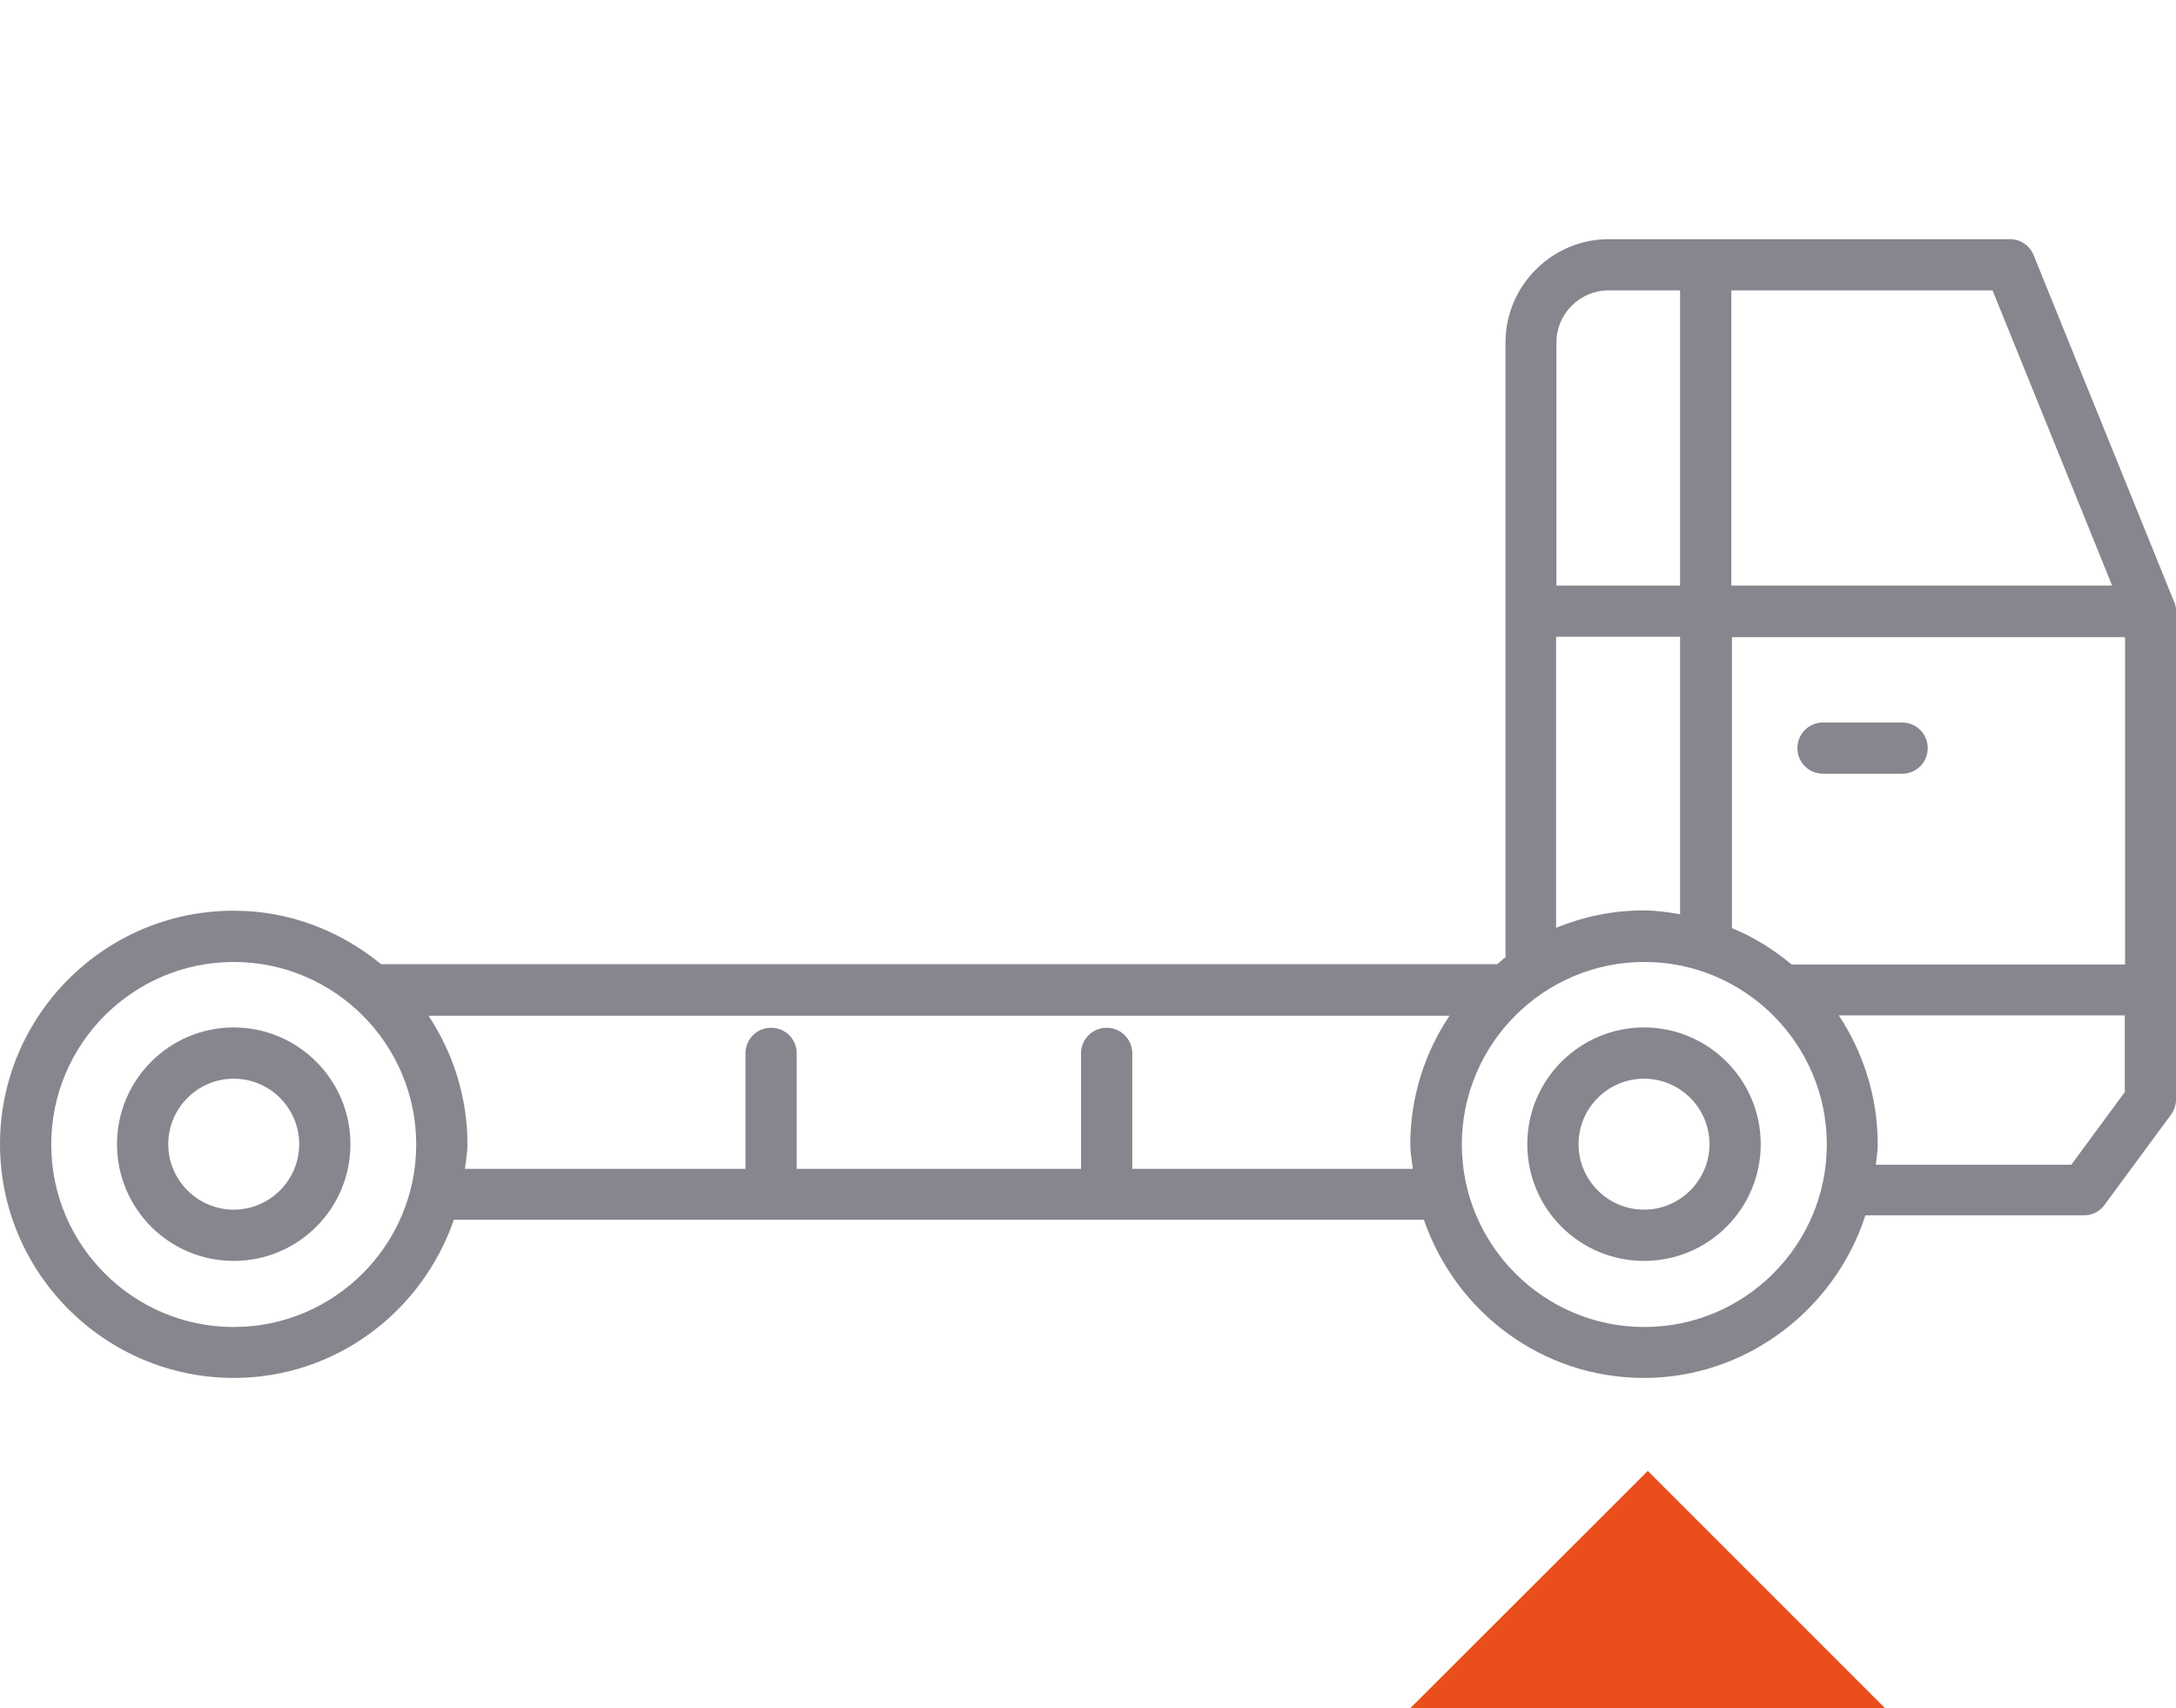
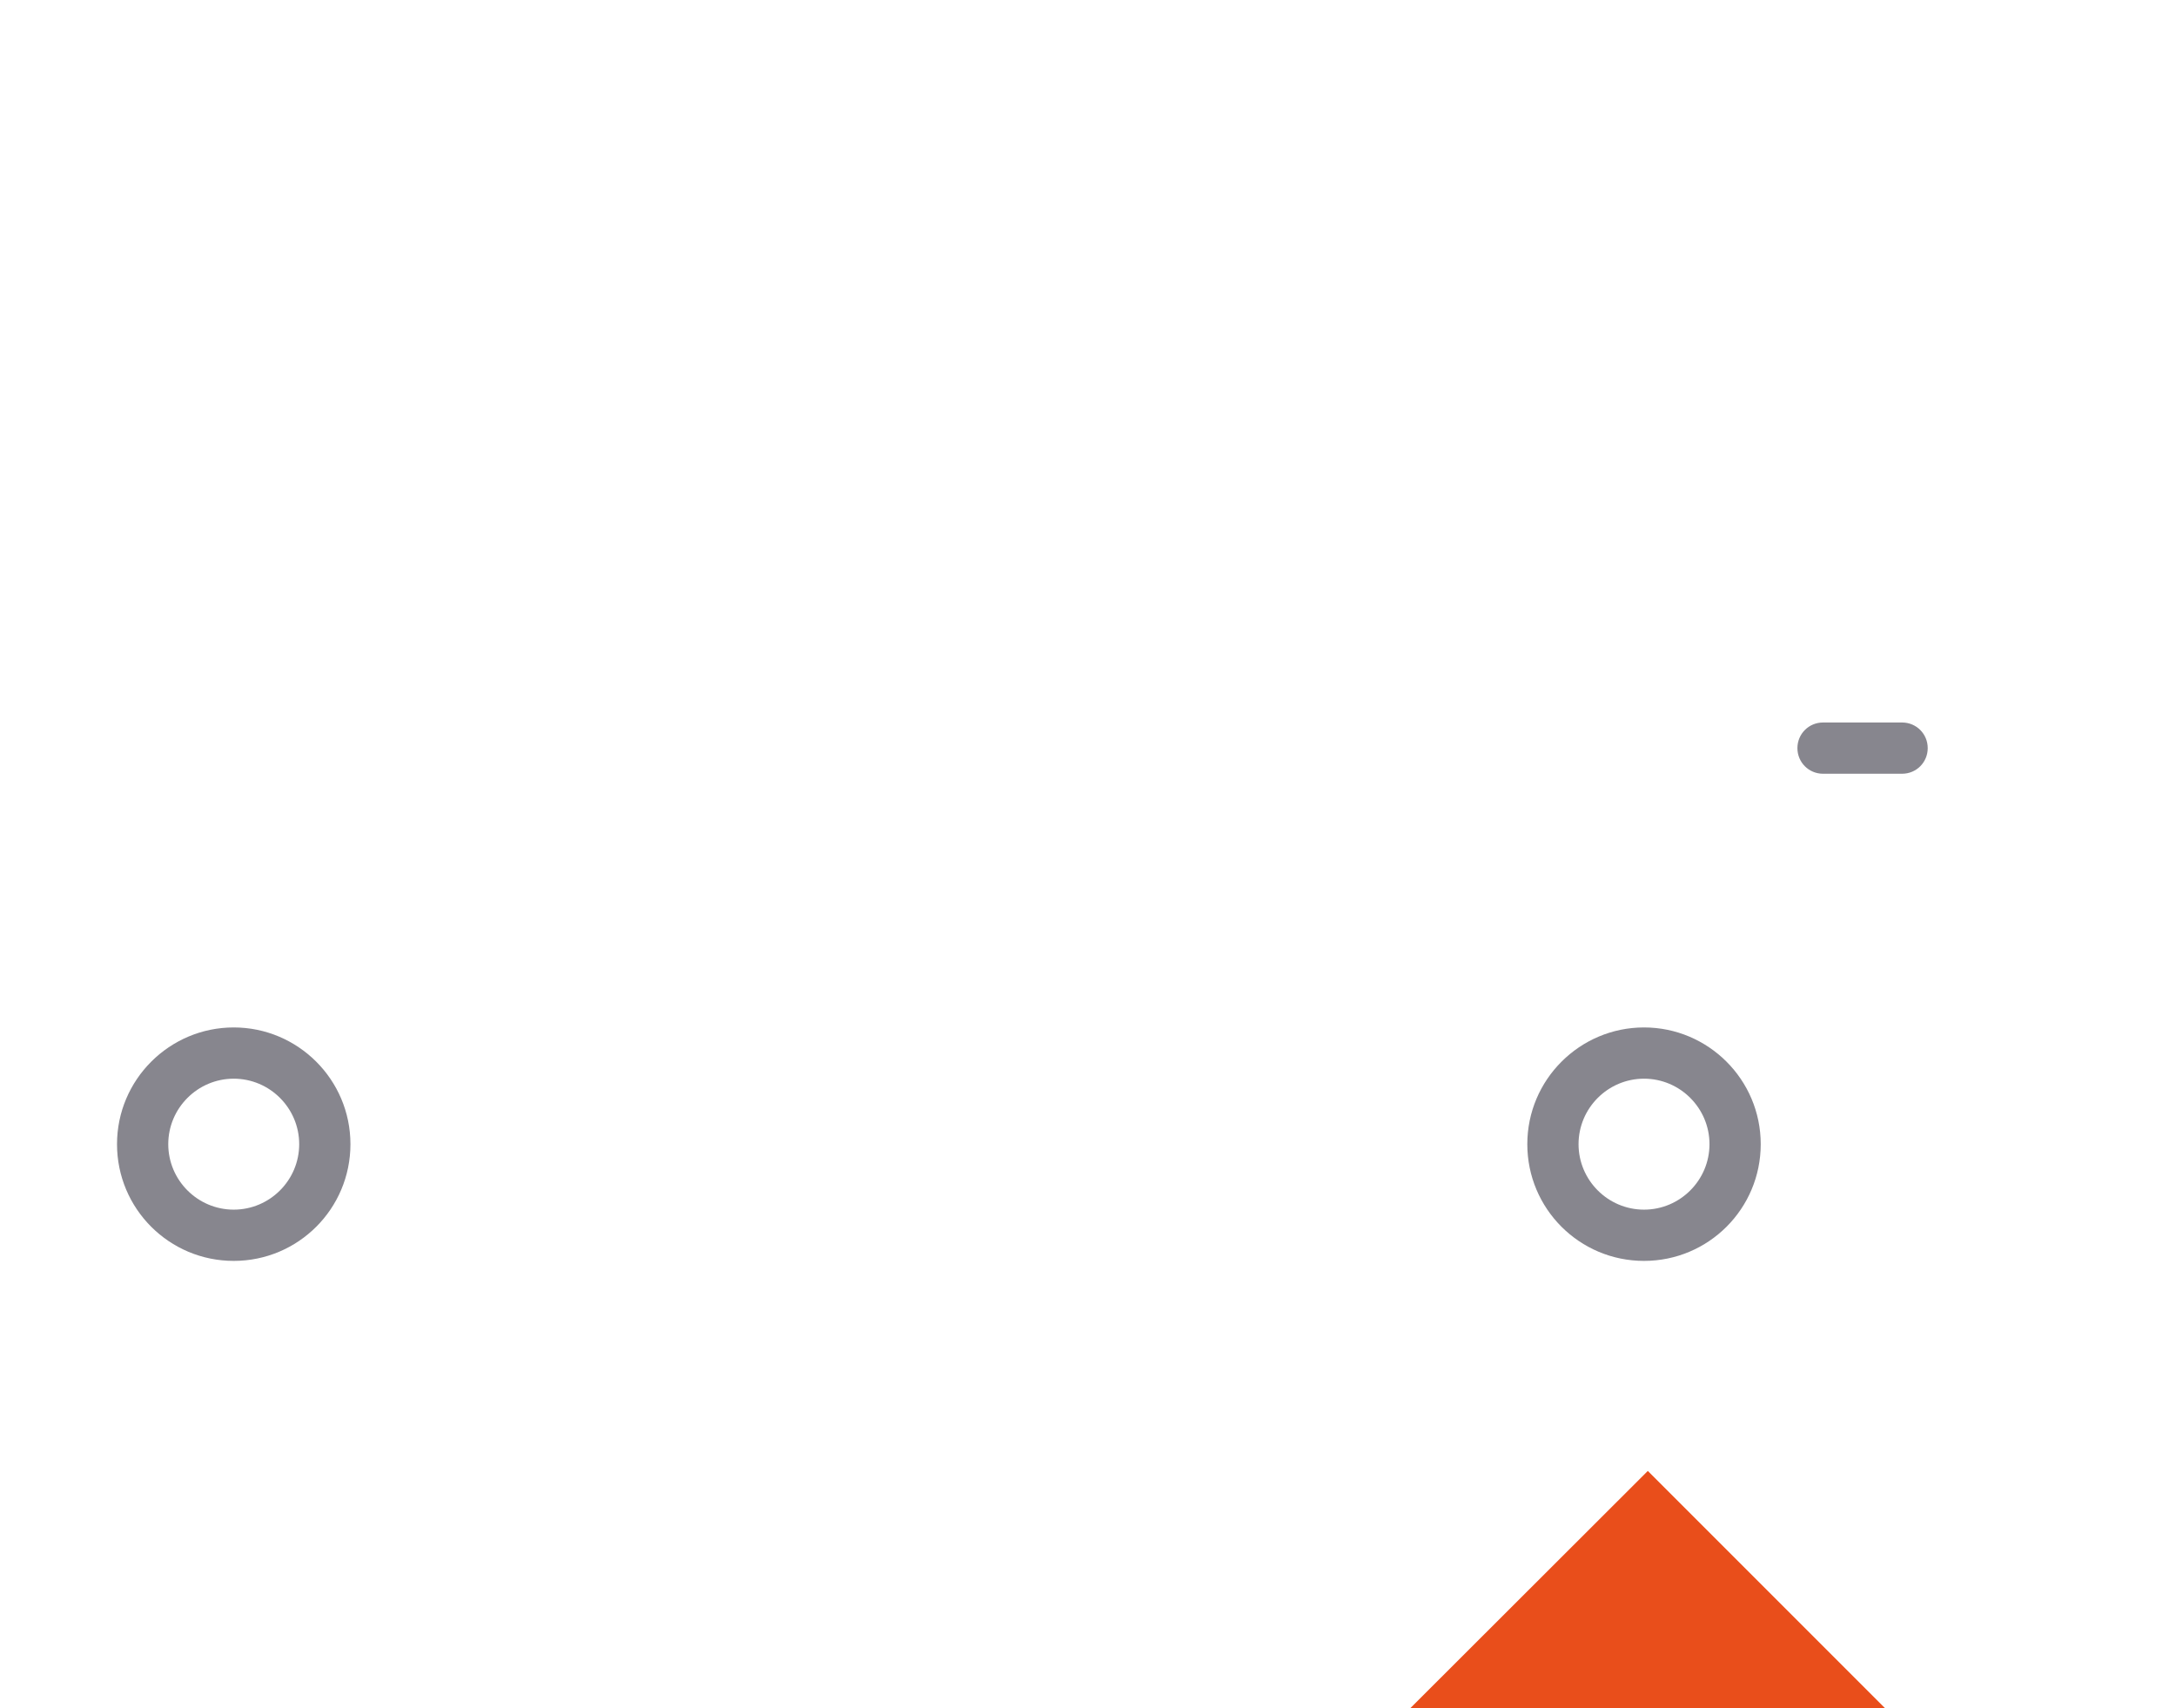
<svg xmlns="http://www.w3.org/2000/svg" id="Livello_2" viewBox="0 0 68.8 54">
  <defs>
    <style>.cls-1{fill:#87868e;}.cls-2{fill:#e94e1b;}.cls-3{fill:none;}</style>
  </defs>
  <g id="Livello_1-2">
    <g>
      <g>
        <polygon class="cls-2" points="59.6 54 52.1 46.5 44.59 54 59.6 54" />
        <g>
-           <path class="cls-1" d="M68.73,19l-4.43-10.93c-.12-.31-.42-.51-.75-.51h-12.68c-1.8,0-3.27,1.47-3.27,3.27V30.26c-.09,.07-.17,.14-.26,.22H12.05c-1.27-1.04-2.88-1.69-4.65-1.69C3.32,28.78,0,32.1,0,36.17s3.32,7.39,7.39,7.39c3.23,0,5.96-2.1,6.96-5h30.67c1,2.9,3.72,5,6.96,5s6.04-2.17,7-5.14h6.91c.26,0,.5-.12,.65-.33l2.1-2.85c.1-.14,.16-.31,.16-.48v-15.47c0-.11-.03-.21-.07-.3Zm-13.99-9.82h8.26l3.78,9.33h-12.04V9.18Zm-5.53,1.65c0-.91,.74-1.65,1.65-1.65h2.26v9.33h-3.91v-7.68Zm0,9.3h3.91v8.77c-.38-.06-.75-.12-1.15-.12-.98,0-1.91,.2-2.77,.55v-9.2ZM7.39,41.95c-3.18,0-5.77-2.59-5.77-5.77s2.59-5.77,5.77-5.77,5.77,2.59,5.77,5.77-2.59,5.77-5.77,5.77Zm28.41-5v-3.65c0-.45-.36-.81-.81-.81s-.81,.36-.81,.81v3.65h-8.99v-3.65c0-.45-.36-.81-.81-.81s-.81,.36-.81,.81v3.65H14.7c.03-.26,.08-.51,.08-.77,0-1.51-.46-2.9-1.23-4.07H45.83c-.78,1.16-1.24,2.57-1.24,4.07,0,.26,.05,.51,.08,.77h-8.88Zm16.19,5c-3.18,0-5.77-2.59-5.77-5.77s2.59-5.77,5.77-5.77,5.77,2.59,5.77,5.77-2.59,5.77-5.77,5.77Zm15.2-7.44l-1.7,2.31h-6.18c.02-.21,.06-.42,.06-.64,0-1.51-.46-2.91-1.23-4.08h9.04v2.4Zm0-4.02h-10.54c-.57-.47-1.2-.87-1.89-1.15v-9.2h12.43v10.35Z" />
          <path class="cls-1" d="M51.98,32.48c-2.03,0-3.69,1.65-3.69,3.69s1.65,3.69,3.69,3.69,3.69-1.65,3.69-3.69-1.66-3.69-3.69-3.69Zm0,5.76c-1.14,0-2.07-.93-2.07-2.07s.93-2.07,2.07-2.07,2.07,.93,2.07,2.07-.93,2.07-2.07,2.07Z" />
          <path class="cls-1" d="M7.39,32.48c-2.03,0-3.69,1.65-3.69,3.69s1.65,3.69,3.69,3.69,3.69-1.65,3.69-3.69-1.66-3.69-3.69-3.69Zm0,5.76c-1.14,0-2.07-.93-2.07-2.07s.93-2.07,2.07-2.07,2.07,.93,2.07,2.07-.93,2.07-2.07,2.07Z" />
          <path class="cls-1" d="M57.64,24.46h2.5c.45,0,.81-.36,.81-.81s-.36-.81-.81-.81h-2.5c-.45,0-.81,.36-.81,.81s.36,.81,.81,.81Z" />
        </g>
      </g>
      <rect class="cls-3" width="68.8" height="54" />
    </g>
  </g>
</svg>